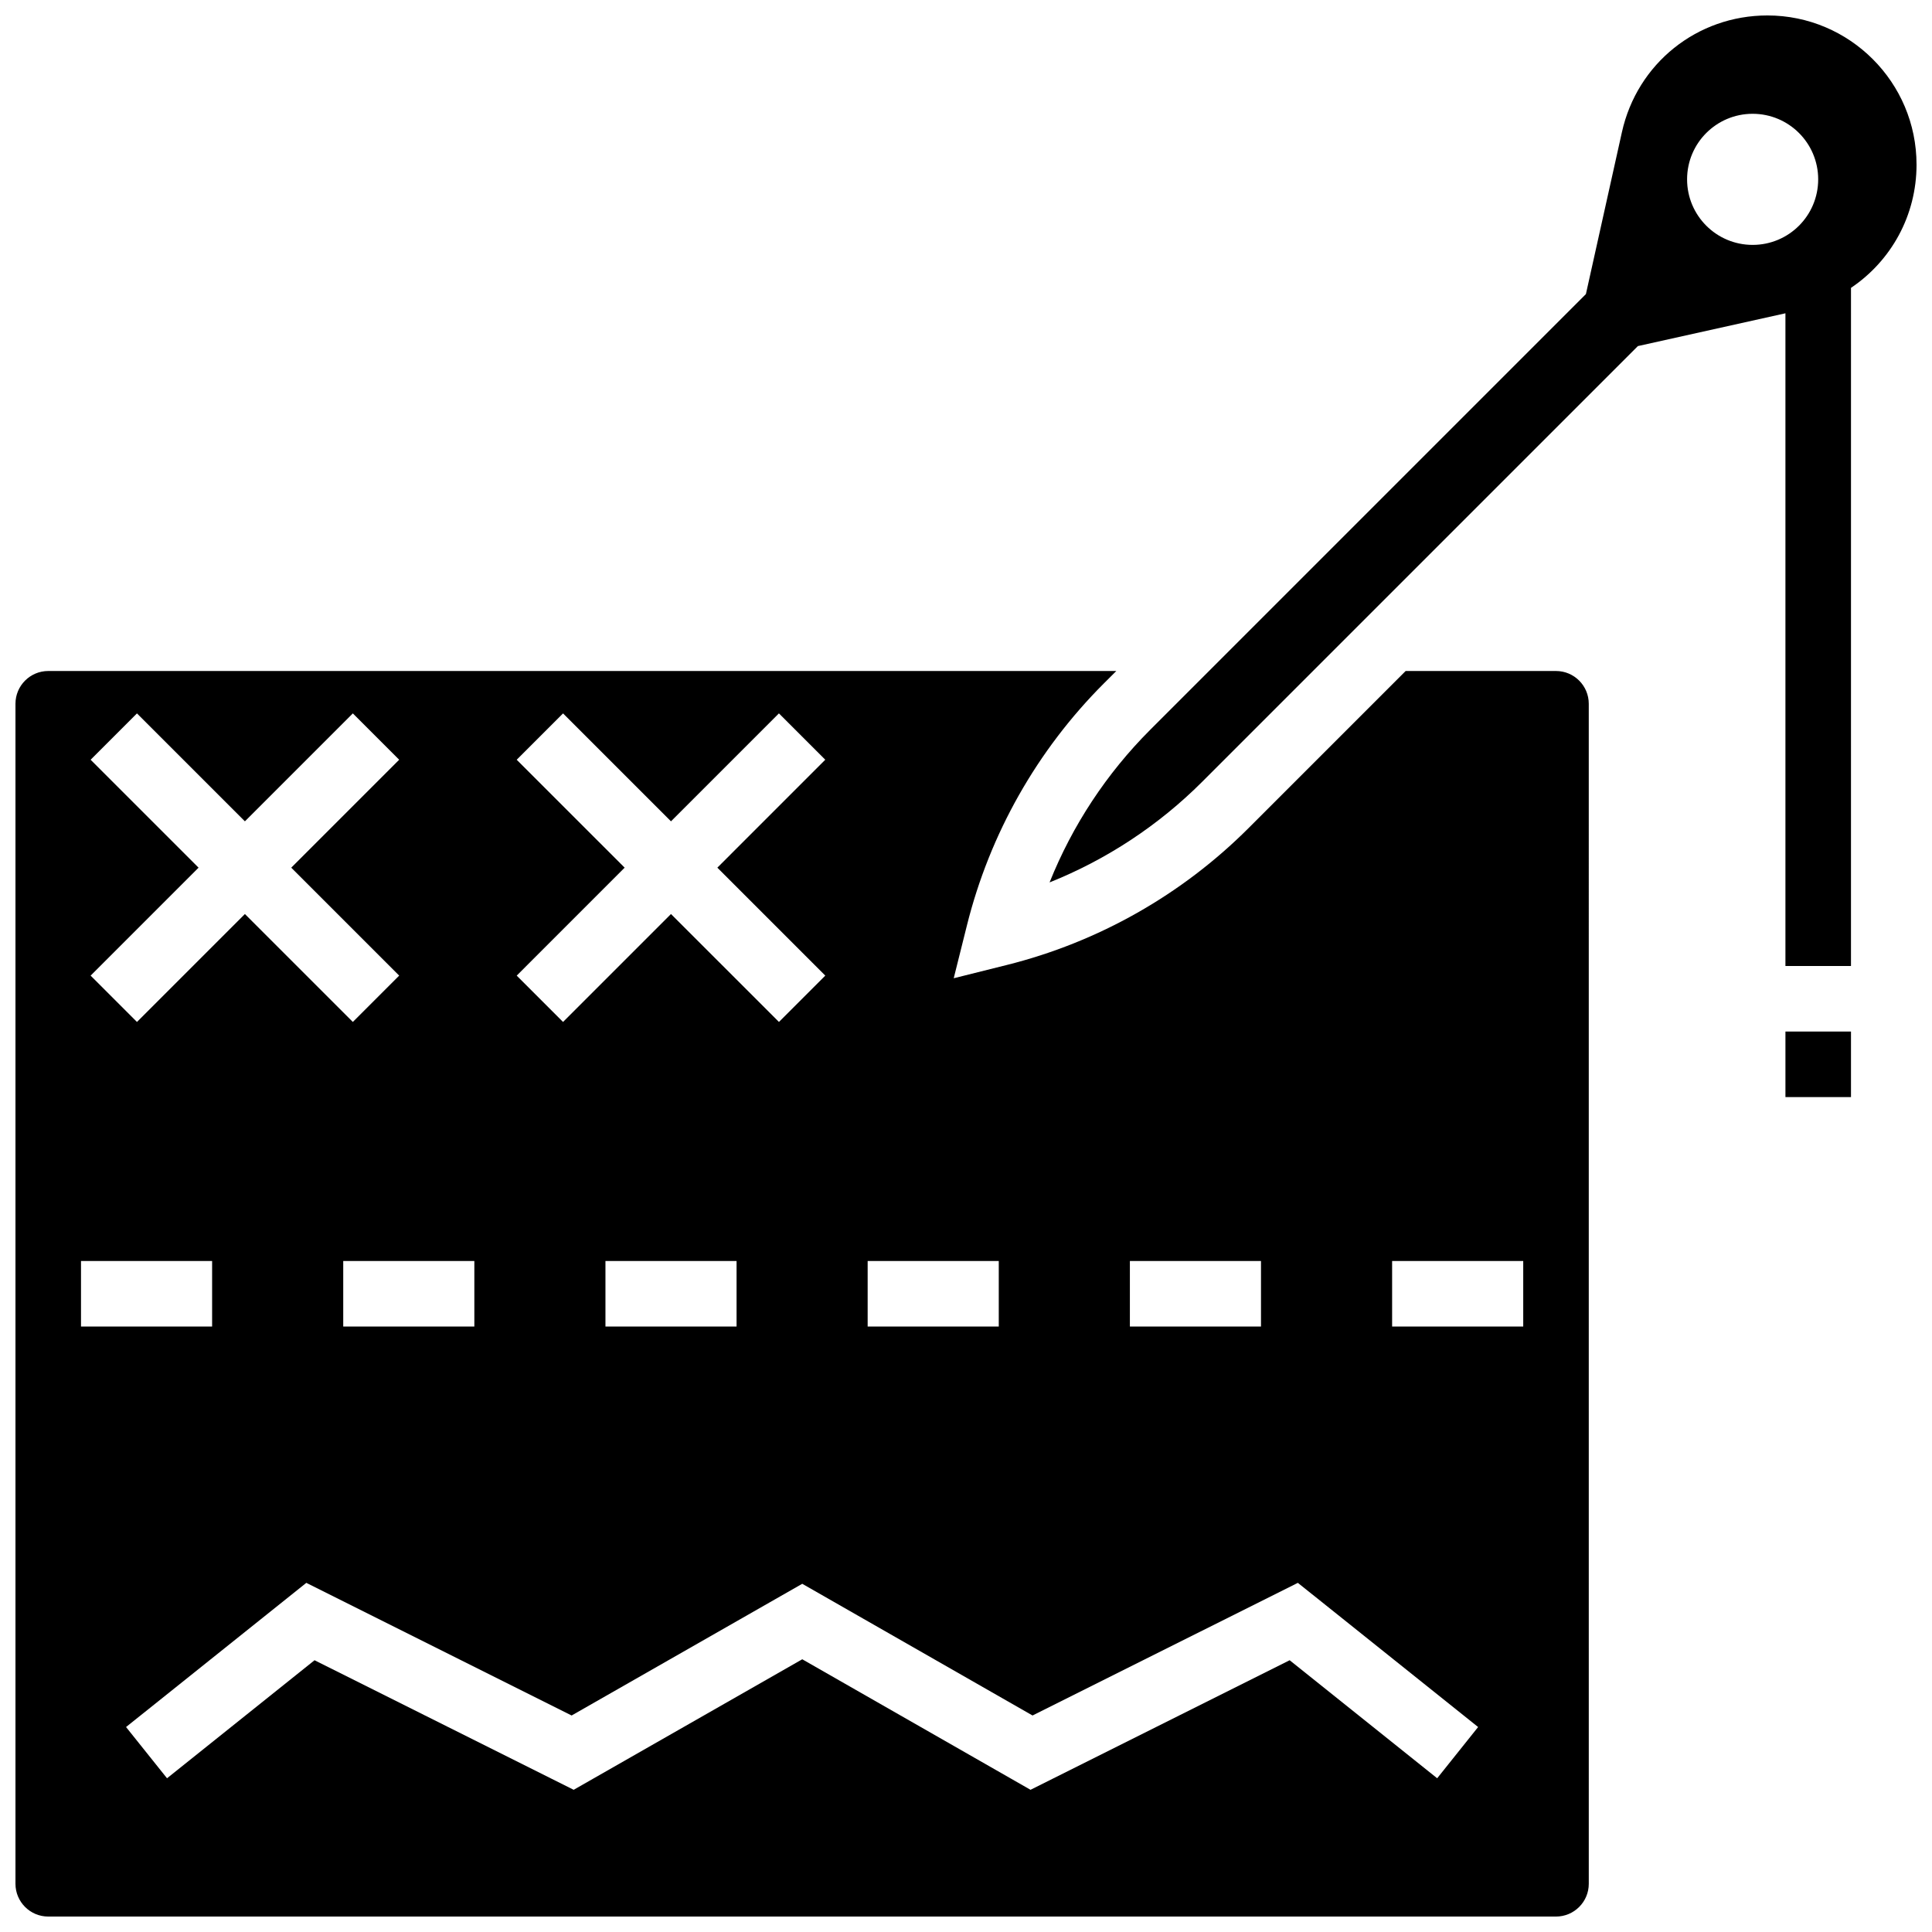
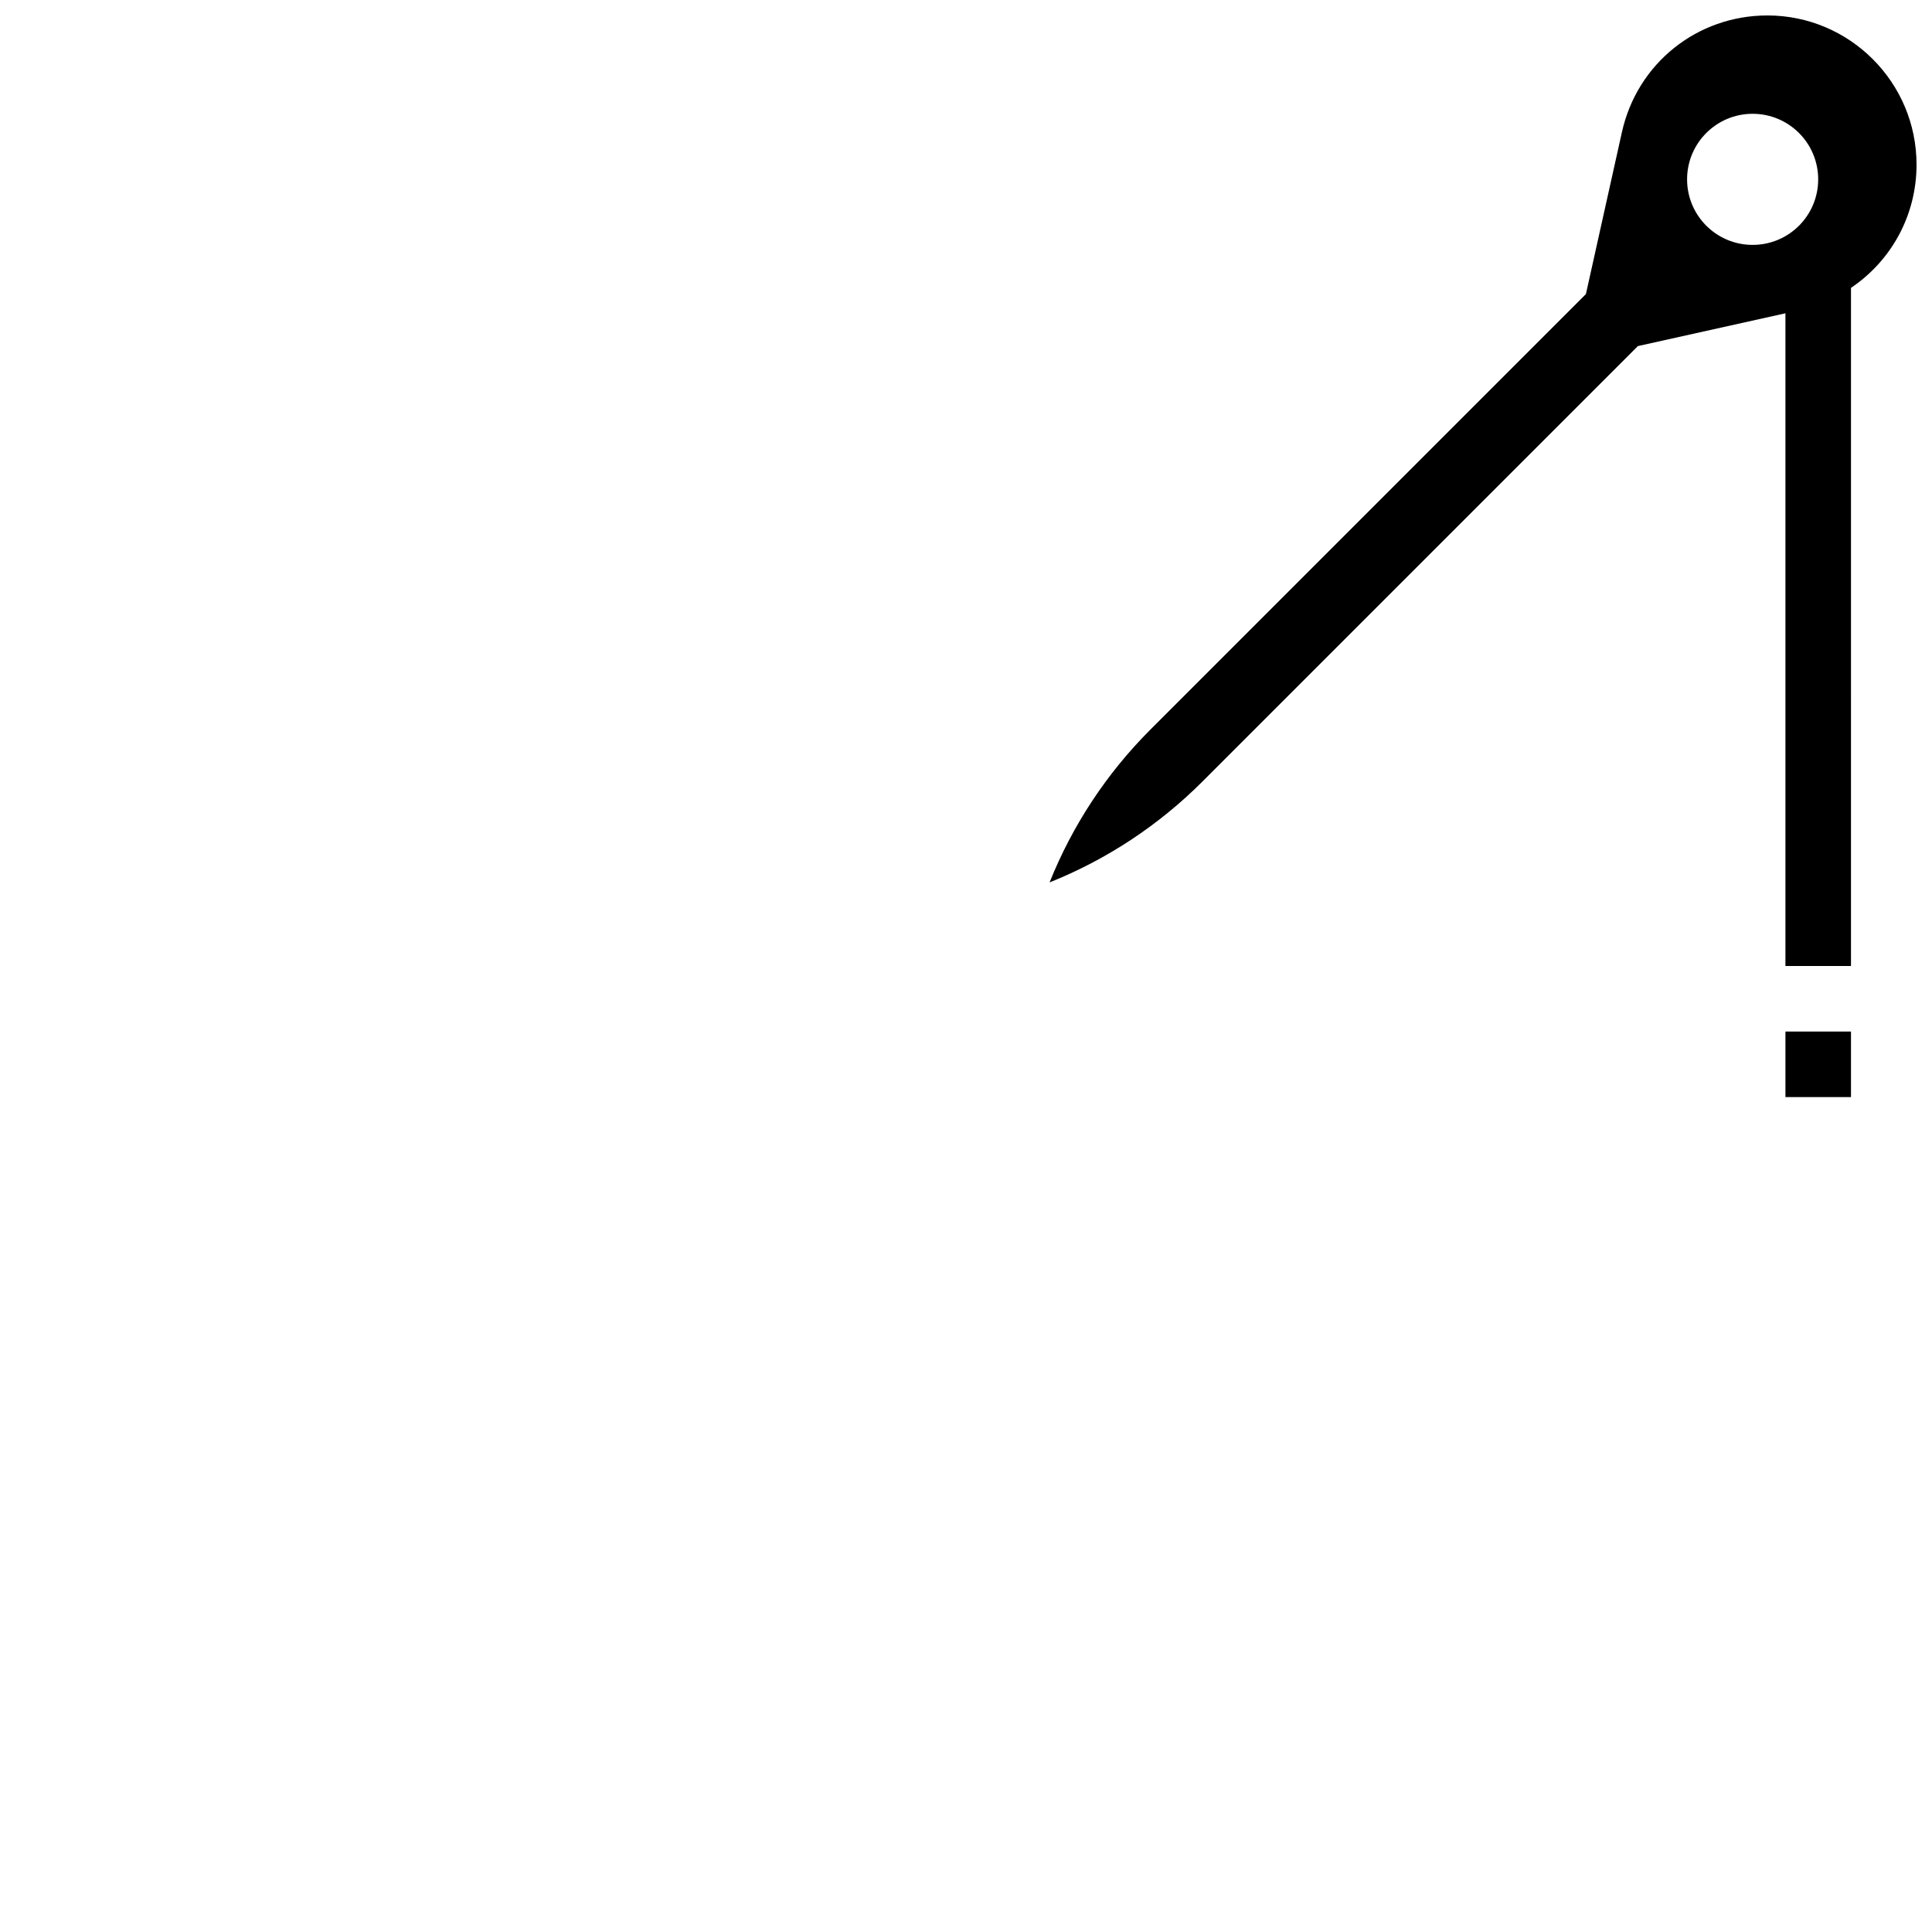
<svg xmlns="http://www.w3.org/2000/svg" width="800px" height="800px" version="1.1" viewBox="144 144 512 512">
  <defs>
    <clipPath id="b">
-       <path d="m148.09 321h417.91v330.9h-417.91z" />
-     </clipPath>
+       </clipPath>
    <clipPath id="a">
      <path d="m422 148.09h229.9v251.91h-229.9z" />
    </clipPath>
  </defs>
  <g clip-path="url(#b)">
    <path d="m556.35 321.82h-39.836l-41.625 41.625c-17.676 17.676-39.844 30.23-64.105 36.293l-14.039 3.508 3.508-14.039c6.055-24.262 18.613-46.43 36.293-64.105l3.289-3.281h-283.05c-4.793 0-8.688 3.891-8.688 8.688v312.71c0 4.793 3.891 8.688 8.688 8.688h399.57c4.793 0 8.688-3.891 8.688-8.688l-0.004-312.71c0-4.797-3.891-8.688-8.688-8.688zm-112.92 156.36h34.746v17.371h-34.746zm-69.492 0h34.746v17.371h-34.746zm-93.004-132.84 12.281-12.281 28.605 28.602 28.605-28.605 12.281 12.281-28.602 28.605 28.605 28.605-12.281 12.281-28.609-28.602-28.605 28.605-12.281-12.281 28.605-28.609zm58.262 132.84v17.371h-34.746v-17.371zm-171.18-132.84 12.281-12.281 28.605 28.602 28.605-28.605 12.281 12.281-28.605 28.605 28.605 28.605-12.281 12.281-28.605-28.602-28.605 28.605-12.281-12.281 28.605-28.609zm101.69 132.84v17.371h-34.746v-17.371zm-104.24 0h34.746v17.371h-34.746zm359.4 137.08-39.09-31.281-68.676 34.336-60.492-34.59-60.578 34.59-68.676-34.336-39.09 31.281-10.859-13.578 47.773-38.211 70.309 35.152 61.117-34.902 61.031 34.902 70.309-35.152 47.773 38.211zm22.805-119.71h-34.746v-17.371h34.746z" />
  </g>
  <g clip-path="url(#a)">
    <path d="m651.9 187.61c0-21.785-17.727-39.516-39.512-39.516-18.66 0-34.527 12.727-38.566 30.941l-9.539 42.902-115.45 115.45c-11.578 11.578-20.641 25.355-26.684 40.461 15.105-6.047 28.883-15.105 40.461-26.684l115.45-115.45 39.098-8.688v172.97h17.371l0.004-179.71c10.621-7.148 17.371-19.145 17.371-32.676zm-60.805 3.918c0-9.598 7.773-17.371 17.371-17.371s17.371 7.773 17.371 17.371-7.773 17.371-17.371 17.371-17.371-7.773-17.371-17.371z" />
  </g>
  <path d="m617.16 417.37h17.371v17.371h-17.371z" />
</svg>